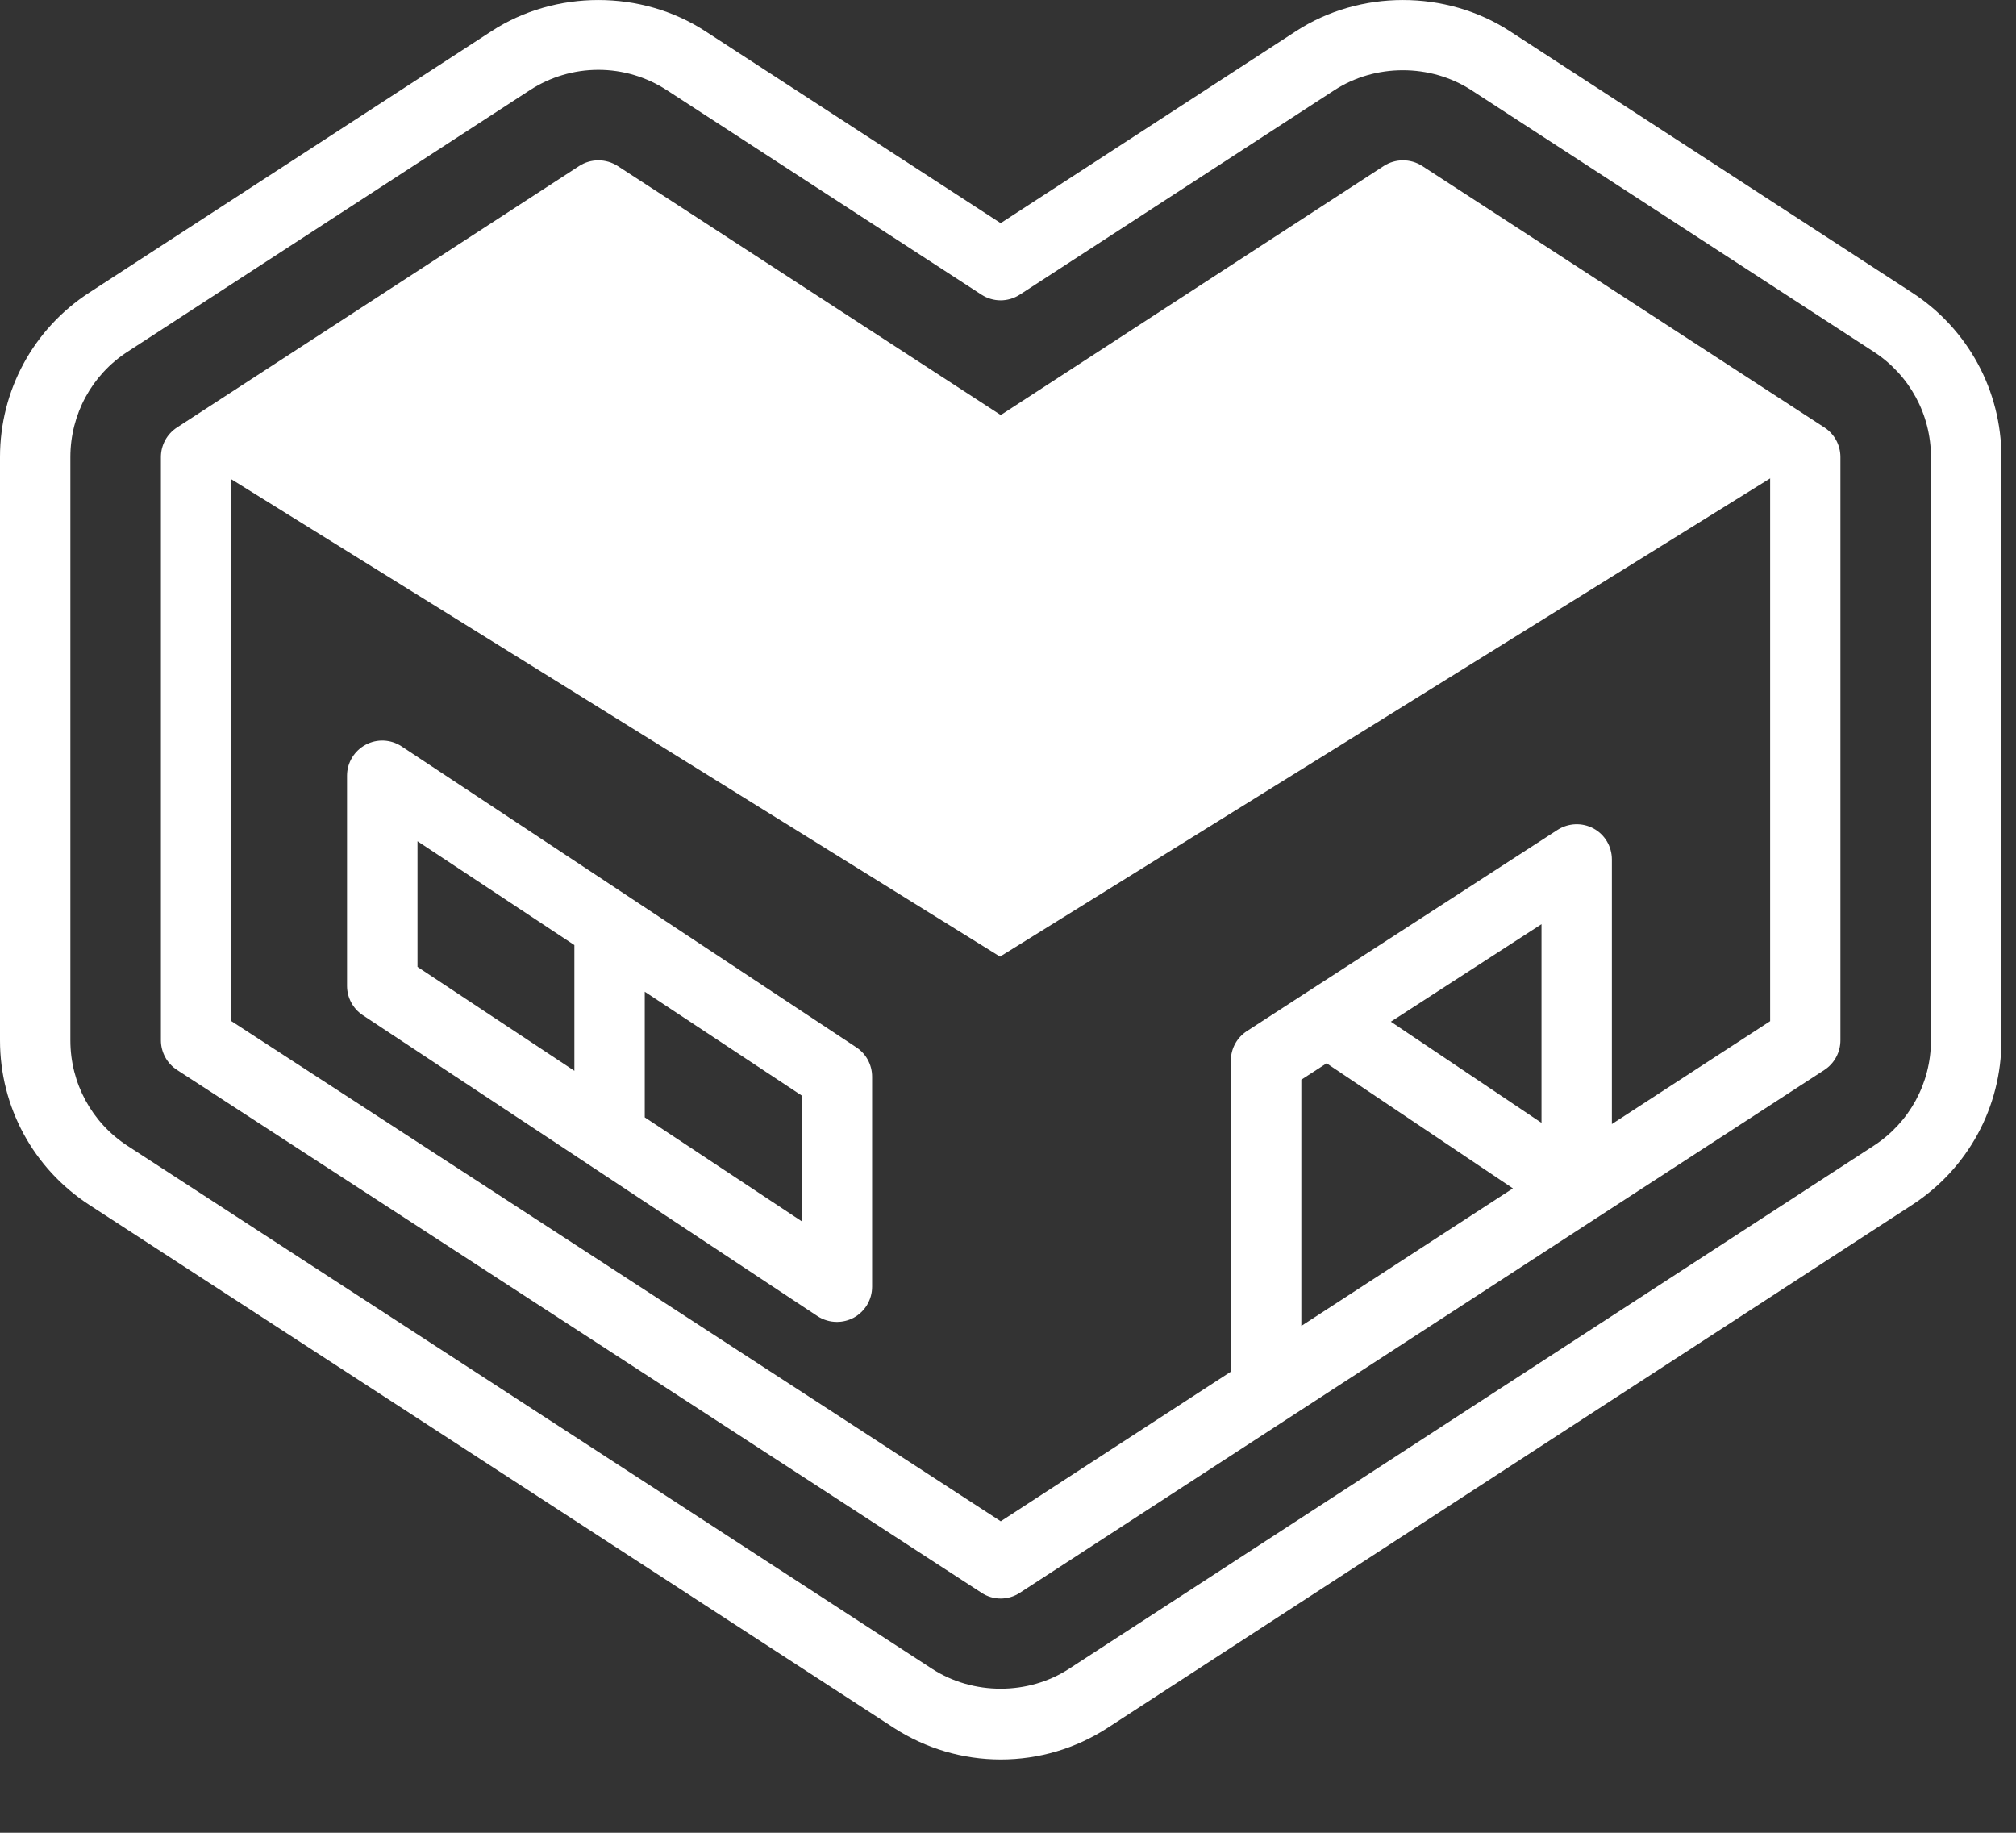
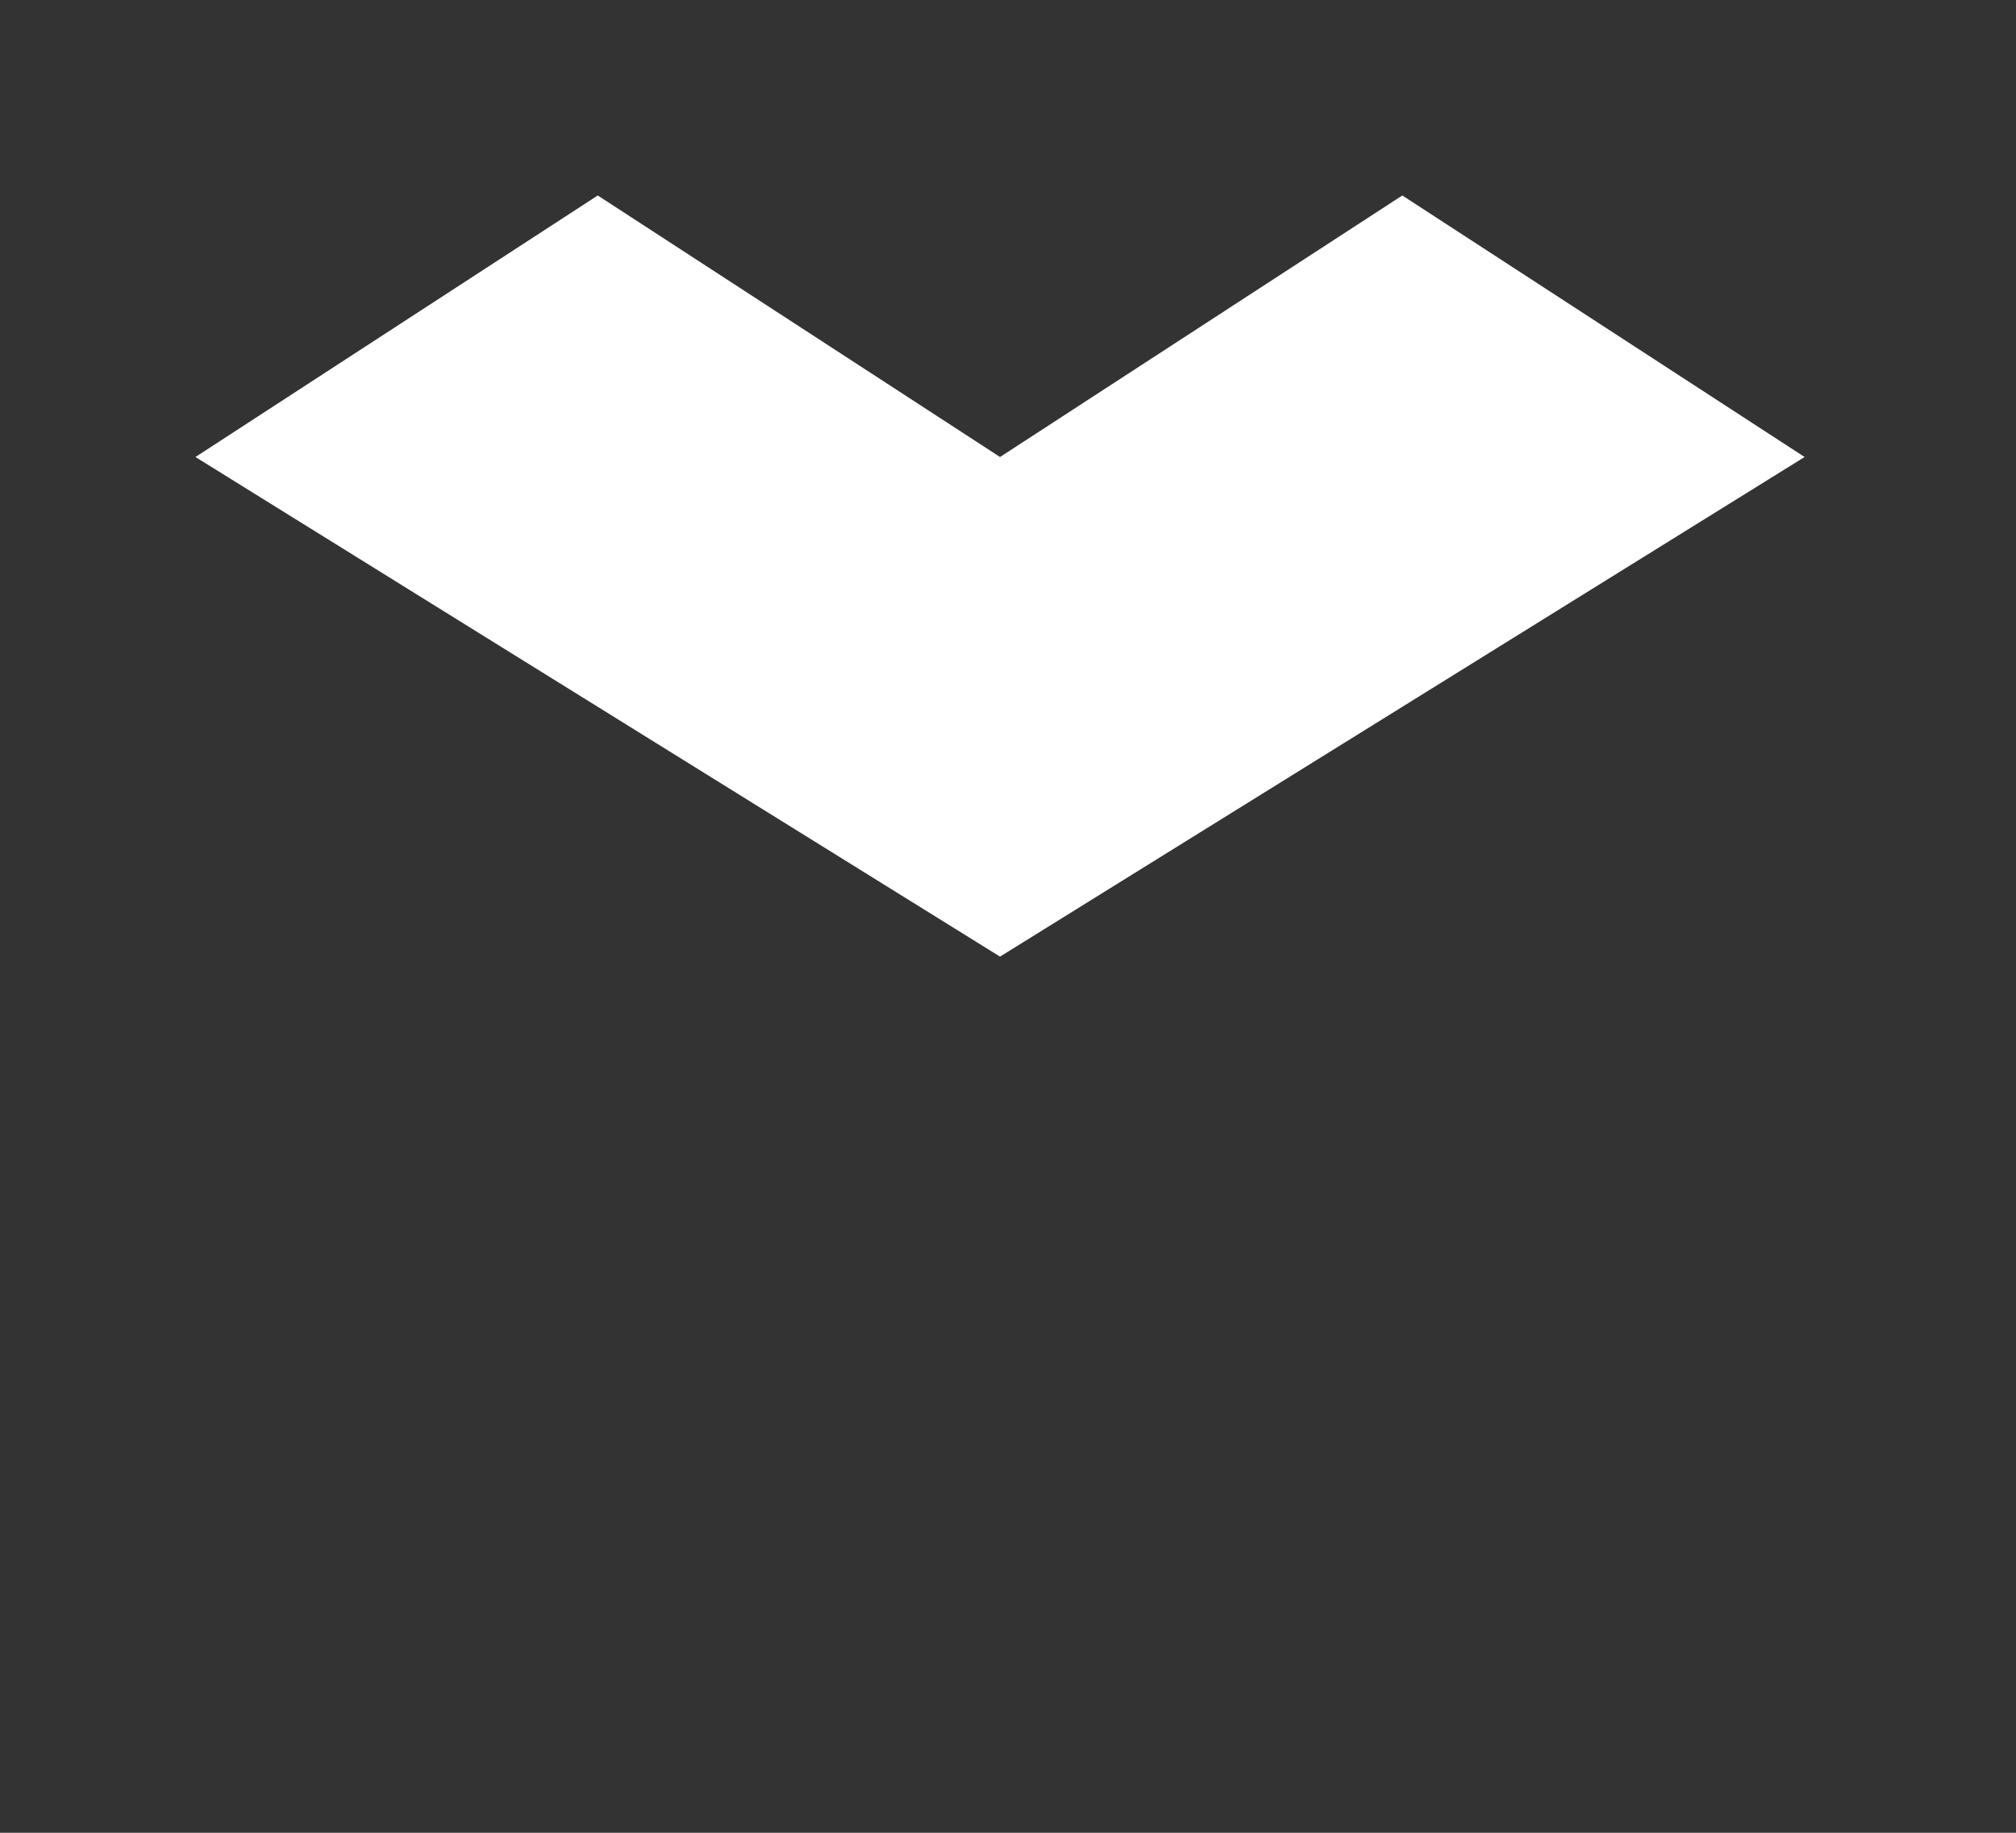
<svg xmlns="http://www.w3.org/2000/svg" fill="none" height="100%" overflow="visible" preserveAspectRatio="none" style="display: block;" viewBox="0 0 22 20" width="100%">
  <rect x="0" y="0" width="22" height="20" fill="#333333" stroke="none" />
  <g id="Group">
    <g id="Group_2">
      <g id="Group_3">
        <path d="M19.693 4.987L15.303 2.133L10.913 4.987L6.523 2.133L2.133 4.987L10.913 10.439L19.693 4.987Z" fill="white" id="Vector" />
      </g>
    </g>
    <g id="Group_4">
      <g id="Group_5">
-         <path d="M20.866 3.193L16.476 0.34C15.779 -0.113 14.84 -0.113 14.143 0.34L10.92 2.435L7.696 0.34C7 -0.113 6.06 -0.113 5.364 0.34L0.974 3.193C0.364 3.589 -2.38419e-07 4.26 -2.38419e-07 4.987V11.353C-2.38419e-07 12.08 0.364 12.751 0.974 13.148L9.754 18.855C10.102 19.08 10.505 19.2 10.921 19.2C11.336 19.2 11.739 19.081 12.087 18.855L20.867 13.148C21.477 12.751 21.841 12.08 21.841 11.353V4.987C21.84 4.26 21.476 3.589 20.866 3.193ZM21.072 11.353C21.072 11.819 20.838 12.249 20.447 12.503L11.667 18.21C11.222 18.501 10.618 18.5 10.172 18.211L1.392 12.504C1.001 12.25 0.768 11.82 0.768 11.353V4.988C0.768 4.522 1.001 4.091 1.392 3.838L5.782 0.984C6.005 0.839 6.264 0.762 6.53 0.762C6.795 0.762 7.054 0.839 7.277 0.984L10.71 3.215C10.838 3.298 11.001 3.298 11.129 3.215L14.562 0.984C15.008 0.694 15.61 0.694 16.057 0.984L20.447 3.838C20.838 4.092 21.072 4.522 21.072 4.988V11.353Z" fill="white" id="Vector_2" />
-       </g>
+         </g>
      <g id="Group_6">
        <g id="Group_7">
-           <path d="M19.91 4.665L15.52 1.811C15.393 1.729 15.228 1.729 15.101 1.811L10.921 4.529L6.74 1.811C6.612 1.729 6.448 1.729 6.321 1.811L1.931 4.665C1.822 4.736 1.756 4.857 1.756 4.987V11.352C1.756 11.482 1.822 11.604 1.931 11.675L10.711 17.381C10.774 17.423 10.847 17.444 10.92 17.444C10.993 17.444 11.066 17.423 11.13 17.381L14.025 15.499L17.415 13.296L19.91 11.675C20.019 11.604 20.084 11.482 20.084 11.352V4.987C20.084 4.857 20.019 4.736 19.91 4.665ZM14.201 14.469V11.782L14.477 11.603L16.51 12.968L14.201 14.469ZM16.822 12.253L15.178 11.149L16.822 10.085V12.253ZM19.316 11.144L17.59 12.266V9.379C17.59 9.238 17.514 9.108 17.39 9.041C17.266 8.974 17.116 8.98 16.997 9.056L14.273 10.82C14.271 10.821 14.27 10.822 14.268 10.823L13.608 11.251C13.498 11.322 13.432 11.443 13.432 11.573V14.968L10.921 16.601L2.525 11.143V5.195L6.531 2.591L10.711 5.309C10.839 5.391 11.003 5.391 11.13 5.309L15.311 2.591L19.317 5.195V11.144H19.316Z" fill="white" id="Vector_3" />
-         </g>
+           </g>
        <g id="Group_8">
-           <path d="M9.345 11.429L4.383 8.145C4.265 8.067 4.114 8.06 3.99 8.127C3.865 8.194 3.787 8.324 3.787 8.465V10.758C3.787 10.887 3.852 11.007 3.959 11.078L6.437 12.717C6.437 12.717 6.438 12.718 6.438 12.718L8.921 14.362C8.985 14.404 9.059 14.425 9.133 14.425C9.196 14.425 9.258 14.41 9.315 14.38C9.44 14.312 9.517 14.183 9.517 14.041V11.749C9.517 11.62 9.453 11.5 9.345 11.429ZM6.268 11.685L4.556 10.551V9.18L6.268 10.313V11.685ZM8.749 13.327L7.036 12.193V10.822L8.749 11.955V13.327Z" fill="white" id="Vector_4" />
-         </g>
+           </g>
      </g>
    </g>
  </g>
</svg>